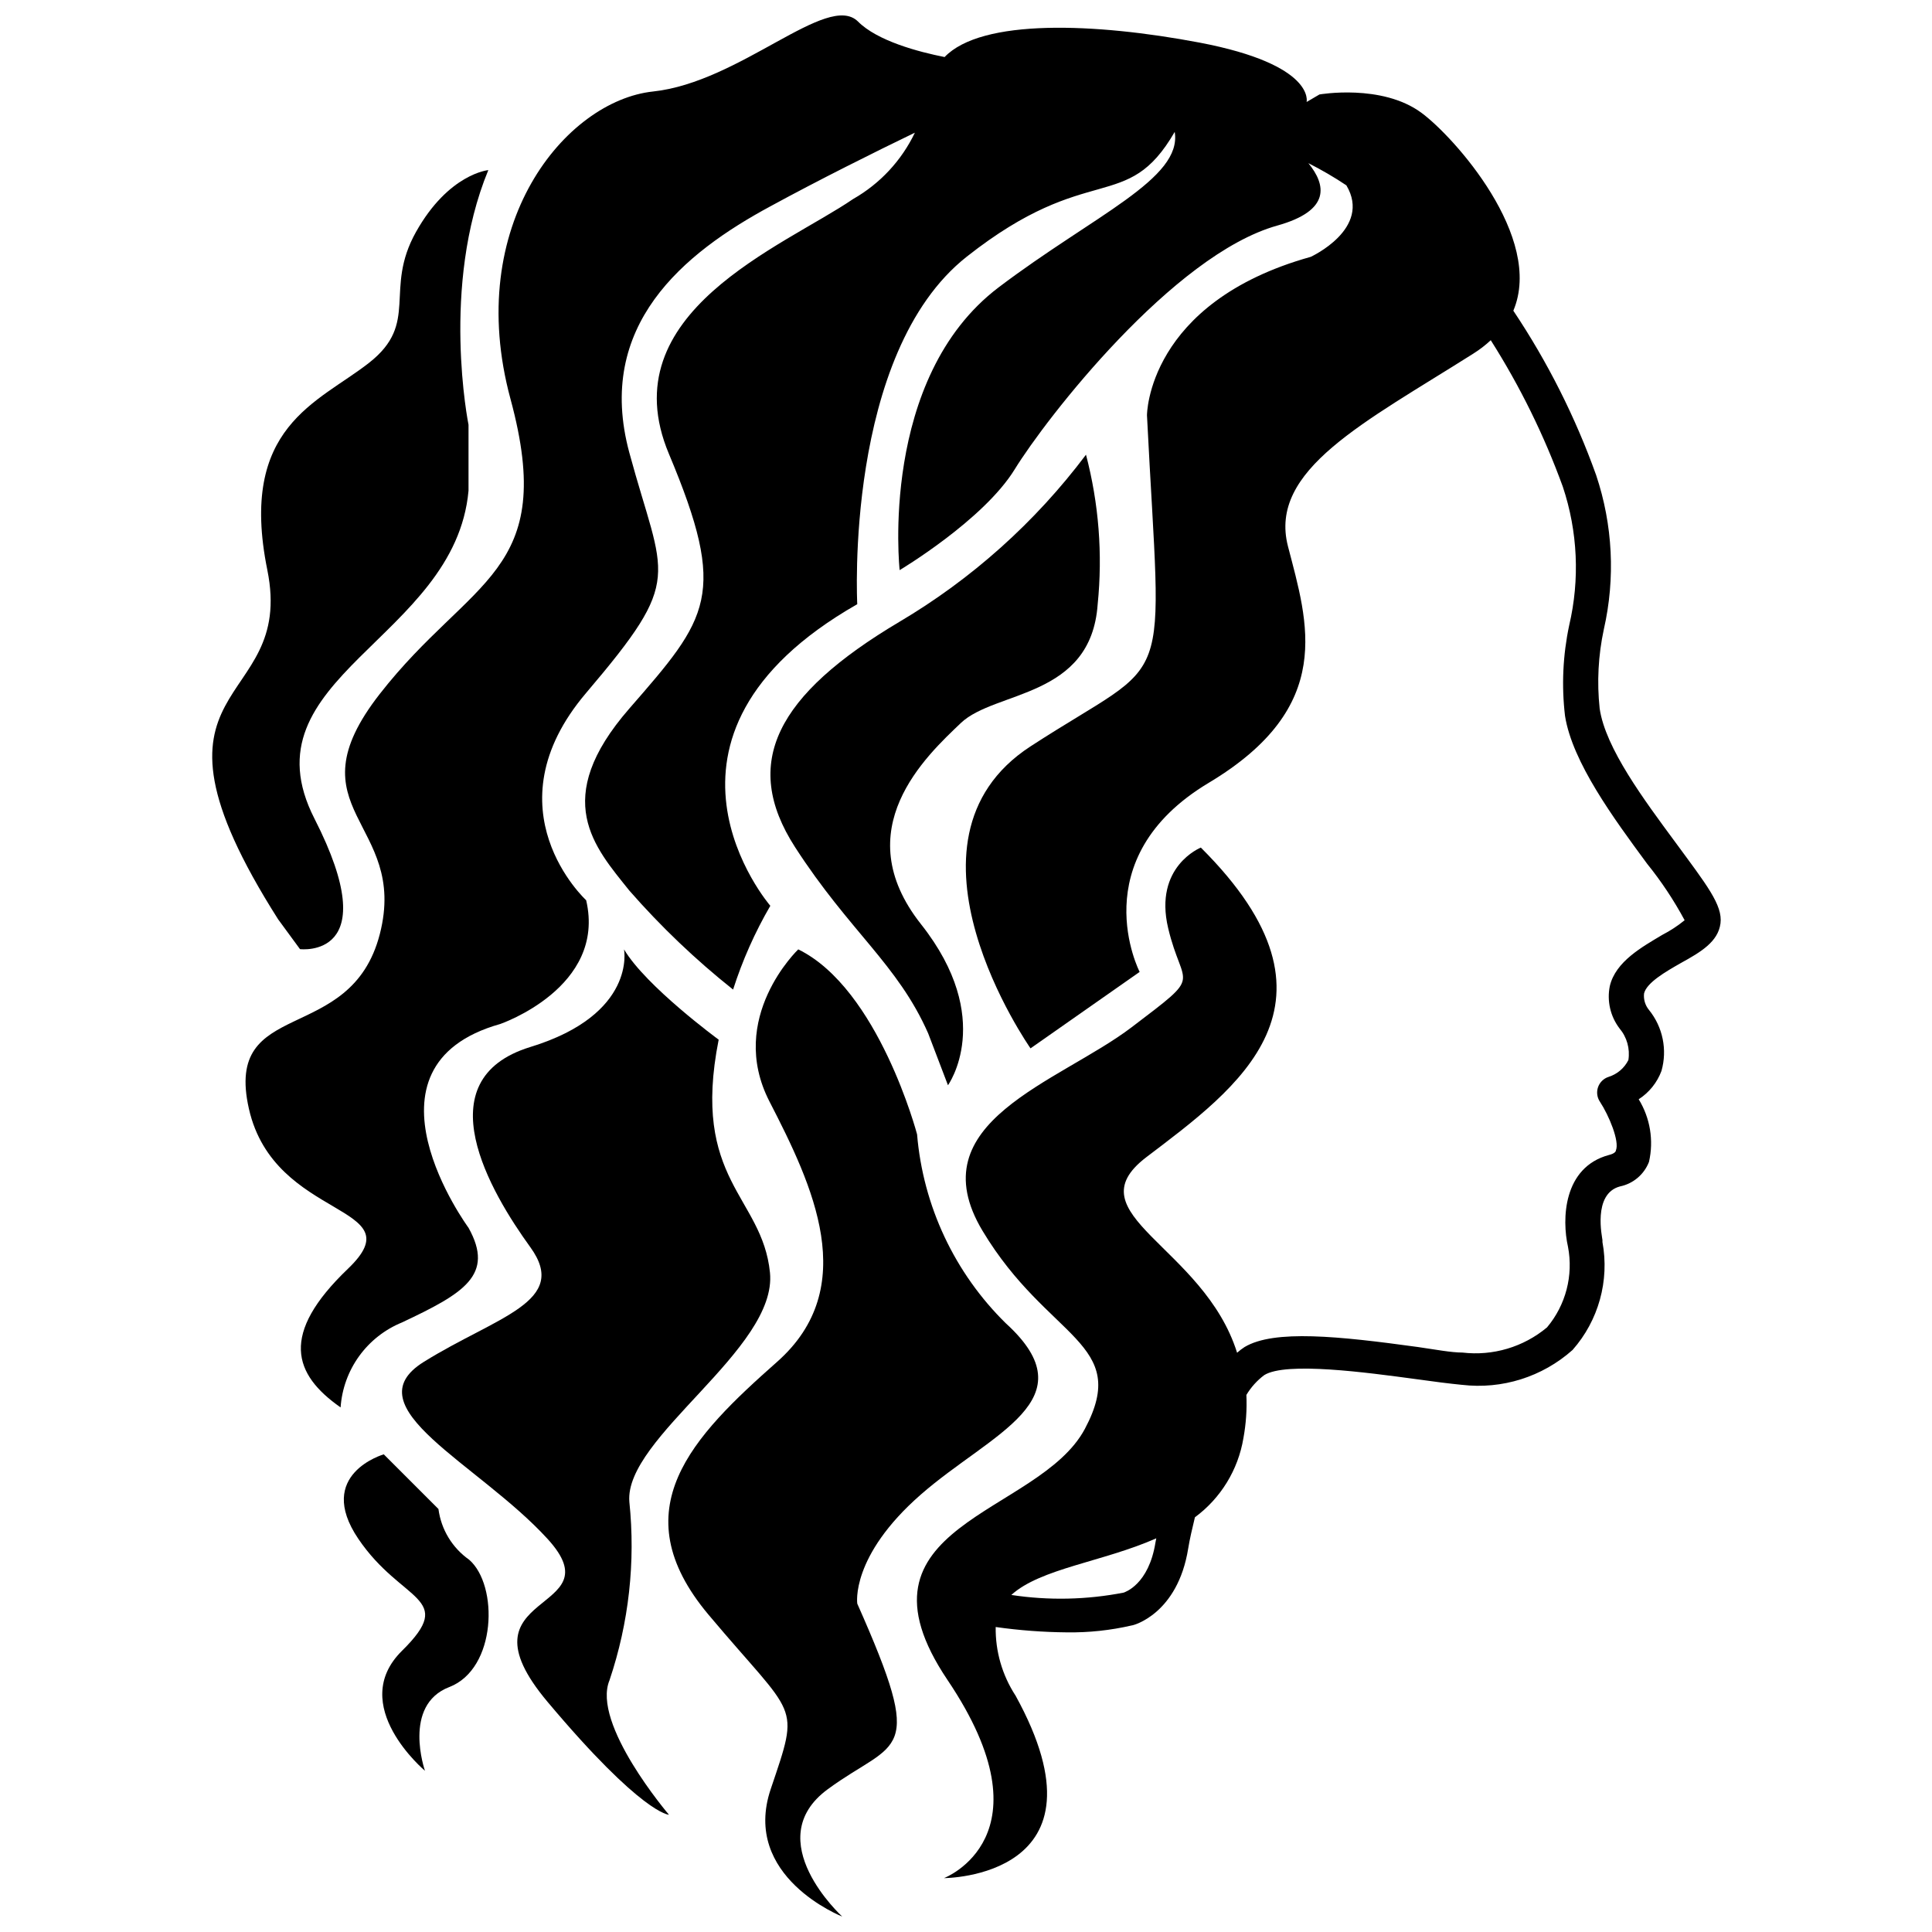
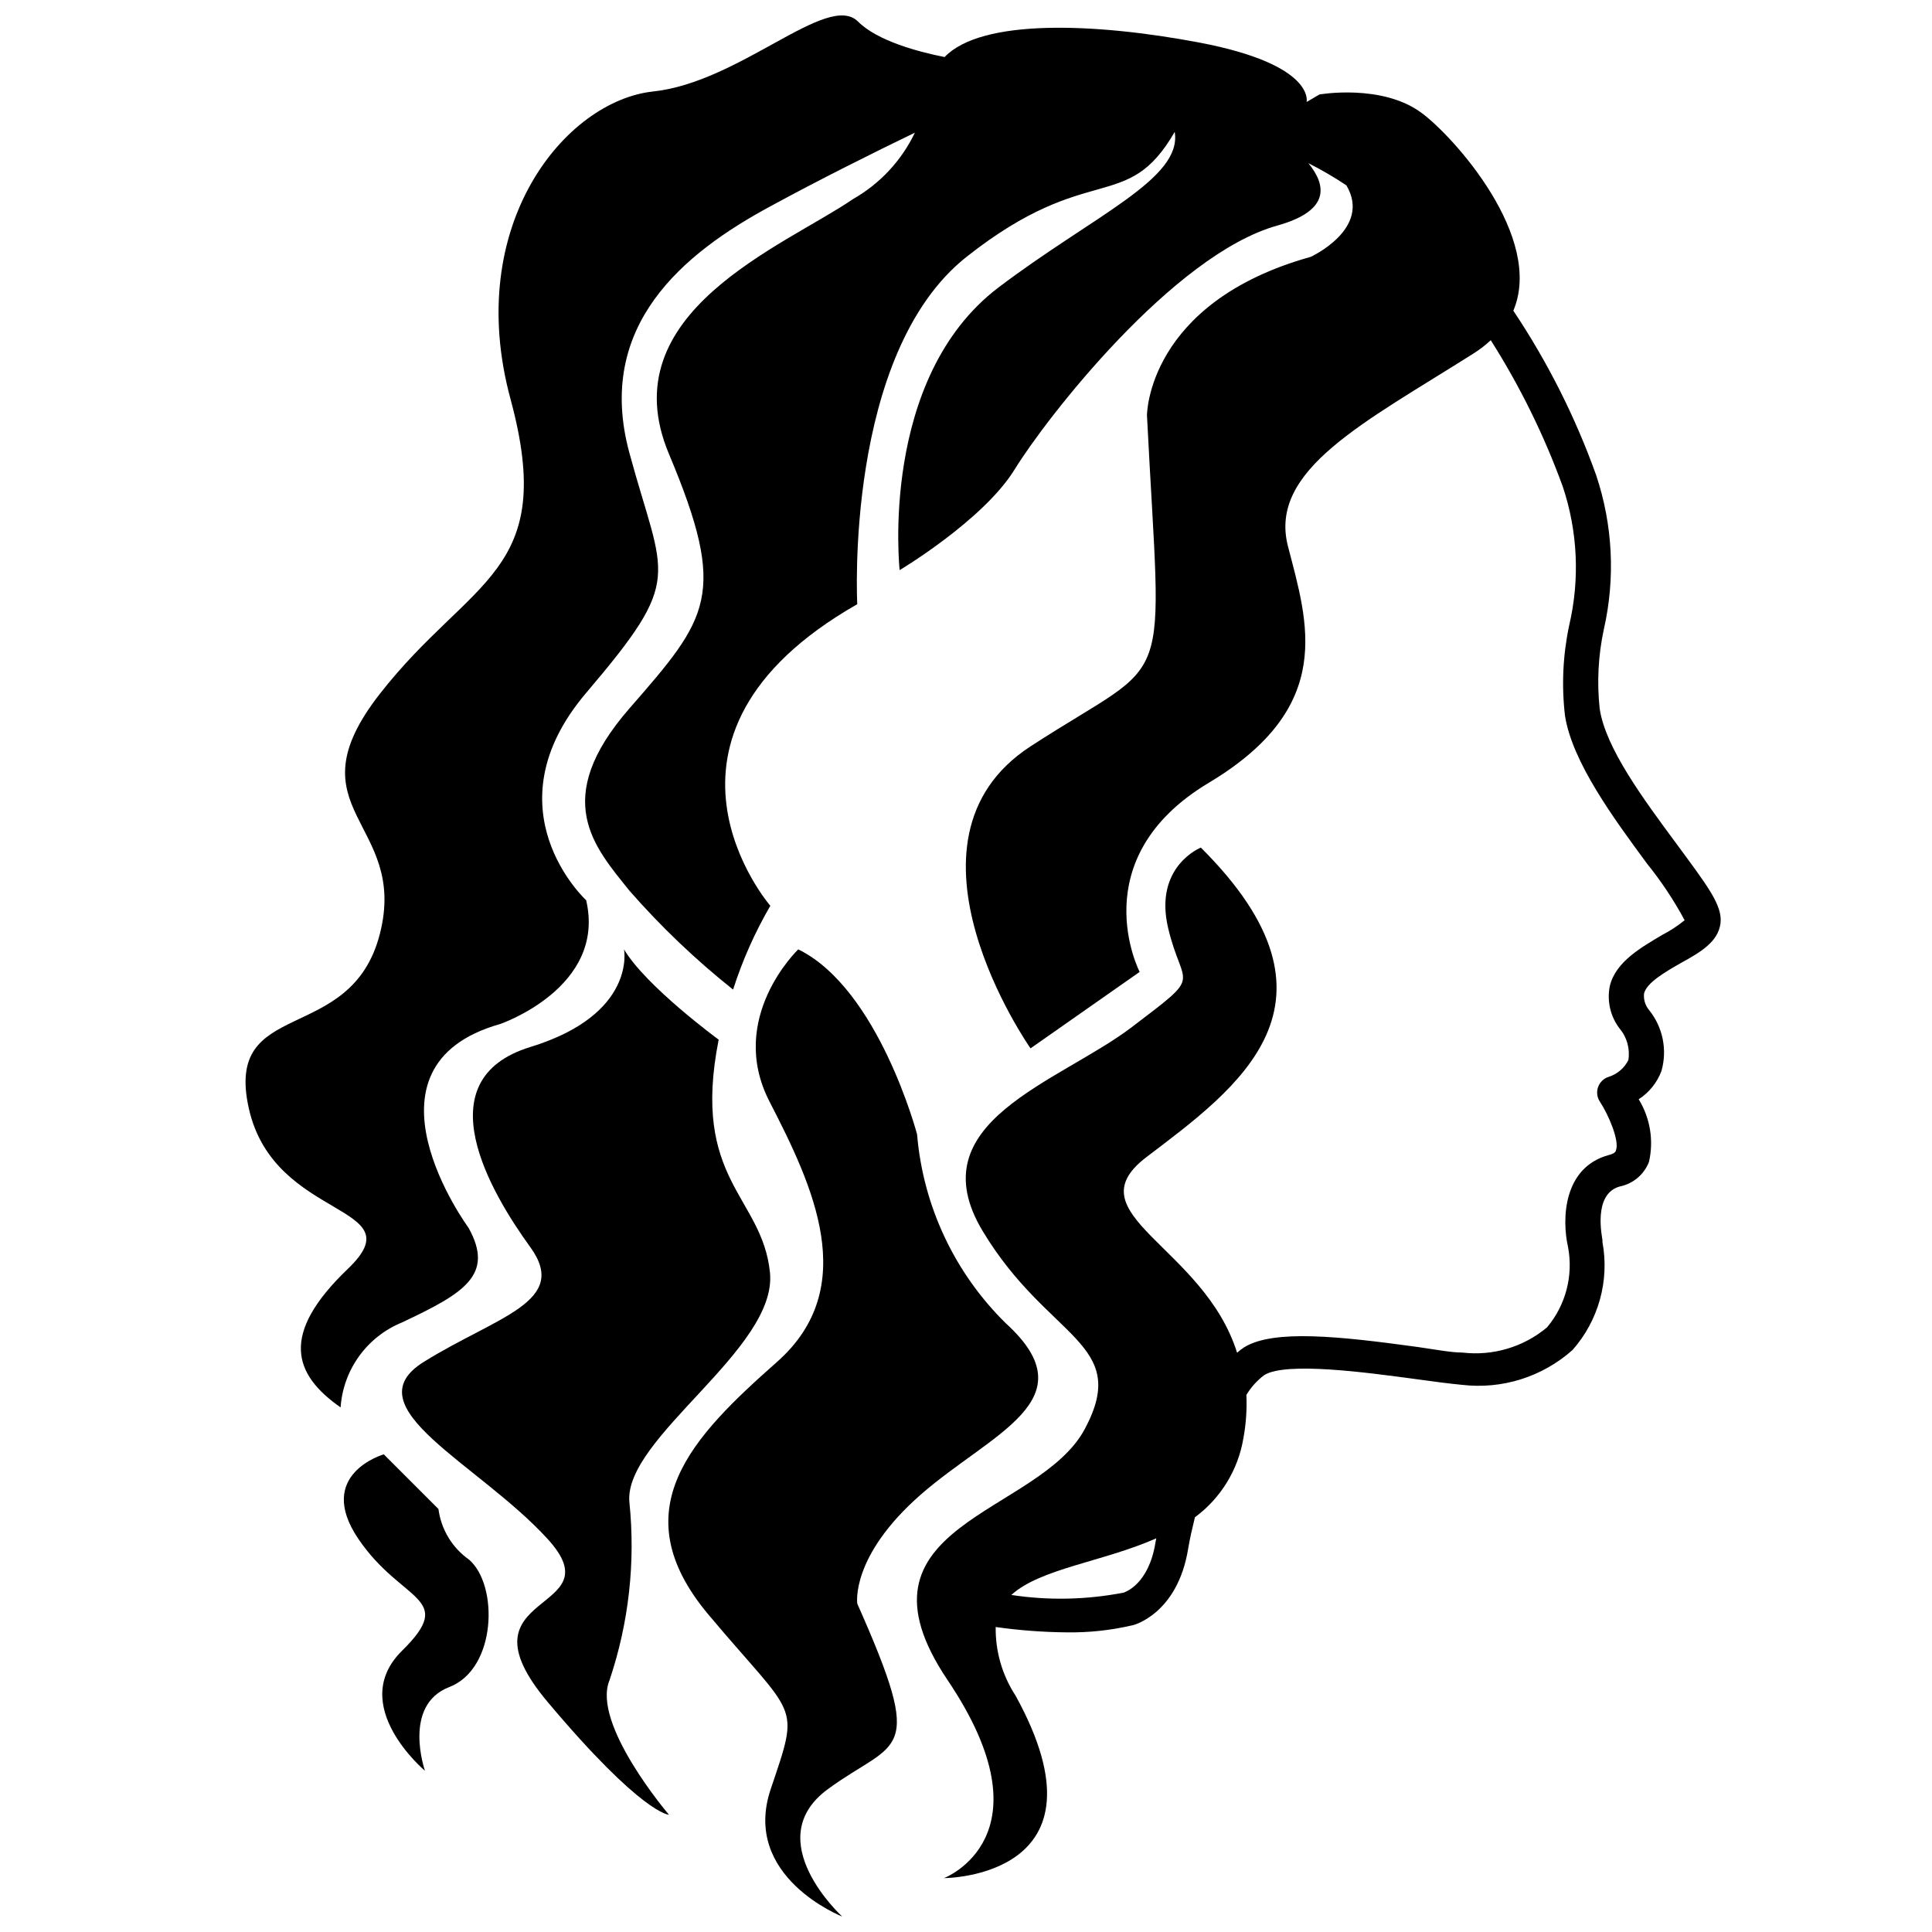
<svg xmlns="http://www.w3.org/2000/svg" width="800px" height="800px" version="1.1" viewBox="144 144 512 512">
  <defs>
    <clipPath id="b">
      <path d="m209 148.09h392v493.91h-392z" />
    </clipPath>
    <clipPath id="a">
      <path d="m321 395h99v256.9h-99z" />
    </clipPath>
  </defs>
  <path d="m260.19 543.9-14.484-14.484s-18.316 5.246-6.769 22.355 26.238 15.273 11.598 29.703c-14.641 14.434 6.086 31.805 6.086 31.805s-6.086-17.371 6.453-22.199c12.543-4.828 13.066-26.977 5.246-33.746l0.004 0.004c-4.473-3.144-7.422-8.016-8.133-13.438z" />
  <g clip-path="url(#b)">
    <path d="m587.98 367.2c-8.242-11.18-18.527-24.93-20.051-35.426-0.754-7.012-0.379-14.098 1.102-20.992 3.09-13.555 2.379-27.699-2.043-40.883-5.5-15.363-12.867-29.992-21.938-43.559 8.188-19.418-15.742-46.129-24.402-52.48-10.496-7.715-26.977-4.828-26.977-4.828l-3.41 1.996s2.465-9.867-28.391-15.742c-27.711-5.246-57.727-6.402-67.543 3.832-6.875-1.363-17.844-4.25-22.984-9.445-8.086-7.875-31.125 16.109-54.27 18.574-23.141 2.465-50.328 35.215-37.785 81.5 12.543 46.289-10.496 47.23-34.637 78.145-24.141 30.91 7.715 33.746 0 63.66-7.715 29.914-41.461 16.375-34.688 46.289 6.769 29.914 44.348 25.086 26.238 42.402-18.105 17.32-14.484 27.973-1.941 36.734 0.336-4.898 2.035-9.605 4.91-13.586 2.879-3.981 6.812-7.074 11.359-8.93 16.375-7.715 24.613-12.543 17.633-25.086 0 0-31.488-42.77 8.398-54.004 0 0 28.184-9.656 22.777-32.801 0 0-26.238-24.09 0-54.945 26.238-30.859 20.57-29.914 11.441-63.66-9.133-33.738 14.43-52.895 37.363-65.281 12.91-7.031 27.762-14.434 38.309-19.523-3.535 7.394-9.25 13.527-16.371 17.582-18.316 12.543-64.551 30.07-48.809 67.543 15.742 37.473 10.496 43.402-10.496 67.488-20.992 24.09-9.184 36.734 0 48.23 8.359 9.559 17.562 18.34 27.5 26.238 2.477-7.734 5.785-15.176 9.867-22.199 0 0-38.68-44.715 23.039-79.926 0 0-3.516-66.441 29.023-92.102 32.539-25.664 42.352-11.02 55.105-33.062 2.047 12.438-21.359 22.043-46.656 41.195-31.805 24.09-26.238 74.941-26.238 74.941s22.199-13.227 30.492-26.711c8.293-13.488 41.984-56.887 69.59-64.602 14.273-3.988 12.91-10.812 8.238-16.531l-0.004-0.004c3.473 1.754 6.84 3.715 10.074 5.879 6.824 11.492-9.445 18.945-9.445 18.945-43.402 12.121-43.402 41.984-43.402 41.984 3.832 76.203 7.715 62.66-30.859 87.746s0 80.031 0 80.031l28.918-20.258s-15.43-29.914 18.316-50.117 26.238-42.402 20.992-62.66c-5.246-20.258 20.258-32.801 49.176-51.117h-0.004c1.633-1.023 3.16-2.199 4.566-3.516 7.754 12.219 14.16 25.238 19.102 38.836 3.953 11.855 4.531 24.57 1.68 36.738-1.672 7.879-2.047 15.98-1.102 23.98 1.941 12.281 12.91 27.184 21.727 39.148v0.004c3.785 4.68 7.121 9.707 9.973 15.008-1.836 1.496-3.824 2.797-5.93 3.883-5.246 3.148-12.387 7.031-13.906 13.594-0.785 3.922 0.152 7.992 2.57 11.18 1.969 2.324 2.828 5.387 2.359 8.395-1.07 2.137-2.965 3.746-5.246 4.461-1.301 0.414-2.336 1.418-2.789 2.707-0.453 1.289-0.277 2.715 0.48 3.856 2.414 3.672 5.246 10.496 4.25 12.91 0 0.262-0.316 0.84-1.785 1.207-12.281 3.254-12.543 17.16-10.914 24.352v-0.004c1.457 7.594-0.586 15.441-5.562 21.359-6.238 5.211-14.344 7.621-22.41 6.668-2.992 0-7.086-0.789-11.809-1.469-20.992-2.887-38.102-4.672-45.922 0l0.004-0.004c-0.703 0.457-1.371 0.965-1.996 1.523-8.871-28.285-43.77-36.734-24.09-51.797 24.09-18.316 55.945-40.777 14.484-82.078 0 0-12.543 4.984-8.66 21.359s9.656 11.547-9.656 26.238c-19.312 14.695-56.887 25.086-39.516 54.004 17.371 28.914 39.359 29.492 27.082 52.477-12.281 22.984-64.289 25.086-36.367 66.543 27.918 41.461-0.945 52.48-0.945 52.48s45.605 0 18.945-48.387l-0.004 0.004c-3.516-5.398-5.344-11.719-5.246-18.16 6.258 0.887 12.57 1.363 18.891 1.418 5.773 0.082 11.539-0.535 17.164-1.836 0.473 0 12.176-3.098 14.957-20.363 0.418-2.57 1.051-5.246 1.785-8.293h-0.004c6.856-5.059 11.465-12.586 12.859-20.992 0.691-3.769 0.957-7.609 0.785-11.438 1.223-2.039 2.824-3.824 4.727-5.25 5.773-3.621 27.289-0.684 40.148 1.051 4.828 0.684 9.027 1.207 12.227 1.523v-0.004c10.648 1.262 21.328-2.098 29.336-9.234 6.894-7.809 9.816-18.355 7.922-28.602 0.012-0.176 0.012-0.352 0-0.523 0-0.523-2.731-12.281 4.672-14.223 3.496-0.727 6.383-3.18 7.664-6.508 1.293-5.672 0.312-11.625-2.731-16.586 2.769-1.785 4.887-4.418 6.035-7.504 1.594-5.606 0.363-11.637-3.305-16.164-1.004-1.215-1.477-2.785-1.312-4.356 0.684-2.887 5.719-5.773 9.762-8.082 5.246-2.887 9.867-5.617 10.496-10.496 0.629-4.879-3.727-10.285-11.965-21.516zm-137.76 185.52c-1.785 11.285-8.188 13.227-8.398 13.328v0.004c-9.824 1.918-19.91 2.133-29.809 0.629 7.715-7.031 24.297-8.766 38.414-15.008z" />
  </g>
-   <path d="m398.63 335.61c9.078-8.66 34.531-6.508 36.266-31.488 1.348-13.285 0.297-26.707-3.098-39.621-13.441 17.887-30.277 32.957-49.539 44.344-32.379 19.262-41.984 37.312-27.551 59.672 14.434 22.355 27.184 31.016 35.266 49.332l5.246 13.75s12.699-17.582-7.137-42.668c-19.84-25.086 1.418-44.609 10.547-53.32z" />
  <g clip-path="url(#a)">
    <path d="m388.03 540.07c18.734-16.375 44.766-25.086 22.566-45.344v0.004c-13.605-13.344-21.969-31.129-23.562-50.121 0 0-10.18-38.574-31.488-49.016 0 0-19.051 18.156-7.609 40.355 11.441 22.199 24.297 49.227 1.996 68.957-22.305 19.738-41.566 39.152-18.16 67.02s24.352 22.883 16.48 46.184 18.945 33.797 18.945 33.797-22.199-20.258-3.832-33.746c18.367-13.488 26.238-7.715 7.82-49.176 0 0.004-1.891-12.539 16.844-28.914z" />
  </g>
  <path d="m305.54 589.24c5.113-15.188 6.906-31.293 5.246-47.23-1.418-17.055 39.309-40.516 37.262-60.773-2.047-20.258-20.992-24.402-13.594-61.715 0 0-19.262-14.117-25.086-23.93 0 0 3.41 17.215-24.824 25.871-28.234 8.66-10.496 38.574 0 53.059 10.496 14.484-8.922 18.367-28.234 30.387-19.312 12.02 14.484 26.871 32.801 46.918 18.316 20.047-25.086 13.328 0 43.191 25.09 29.855 32.172 29.91 32.172 29.91s-20.625-24.141-15.742-35.688z" />
-   <path d="m217.73 387.66 5.773 7.871s22.934 2.832 3.832-34.586c-19.105-37.414 37.262-47.492 40.828-86.902v-17.477s-7.453-36.734 5.246-67.488c0 0-10.496 0.945-19.156 16.375-8.66 15.43 1.051 24.09-12.438 34.688-13.484 10.602-34.688 16.844-26.973 54.895 7.715 38.047-38.57 27.395 2.887 92.625z" />
</svg>